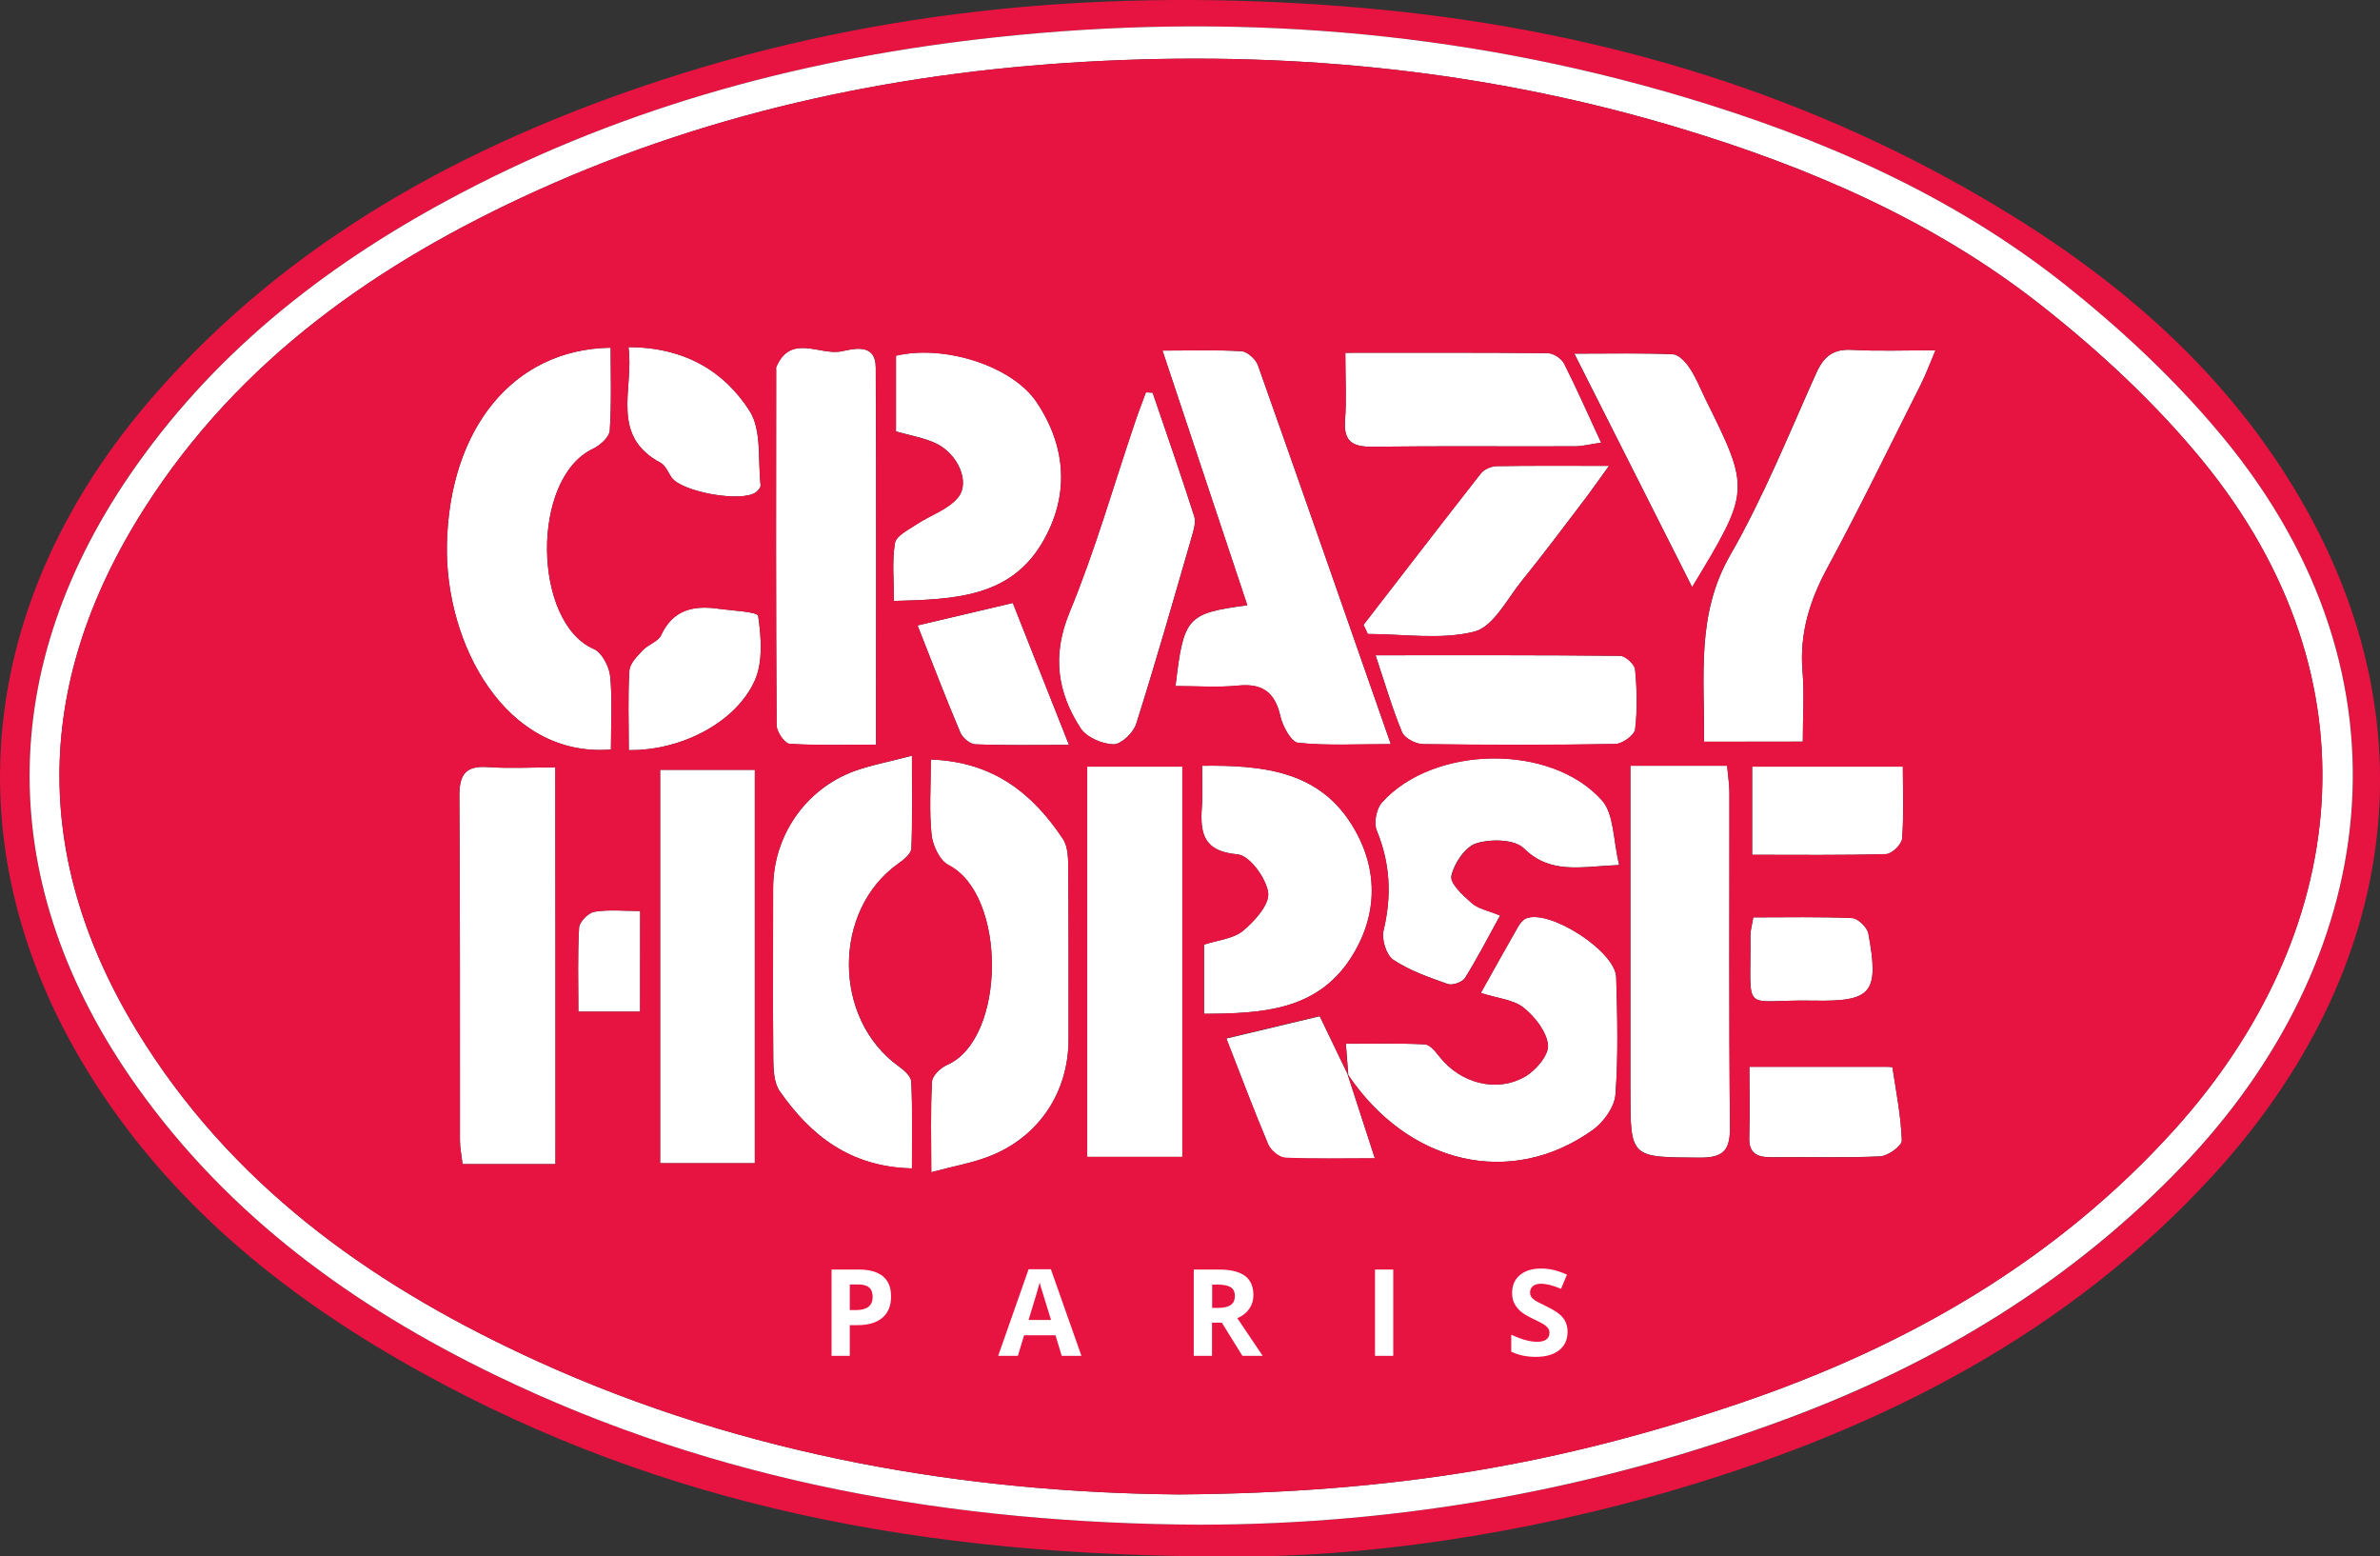
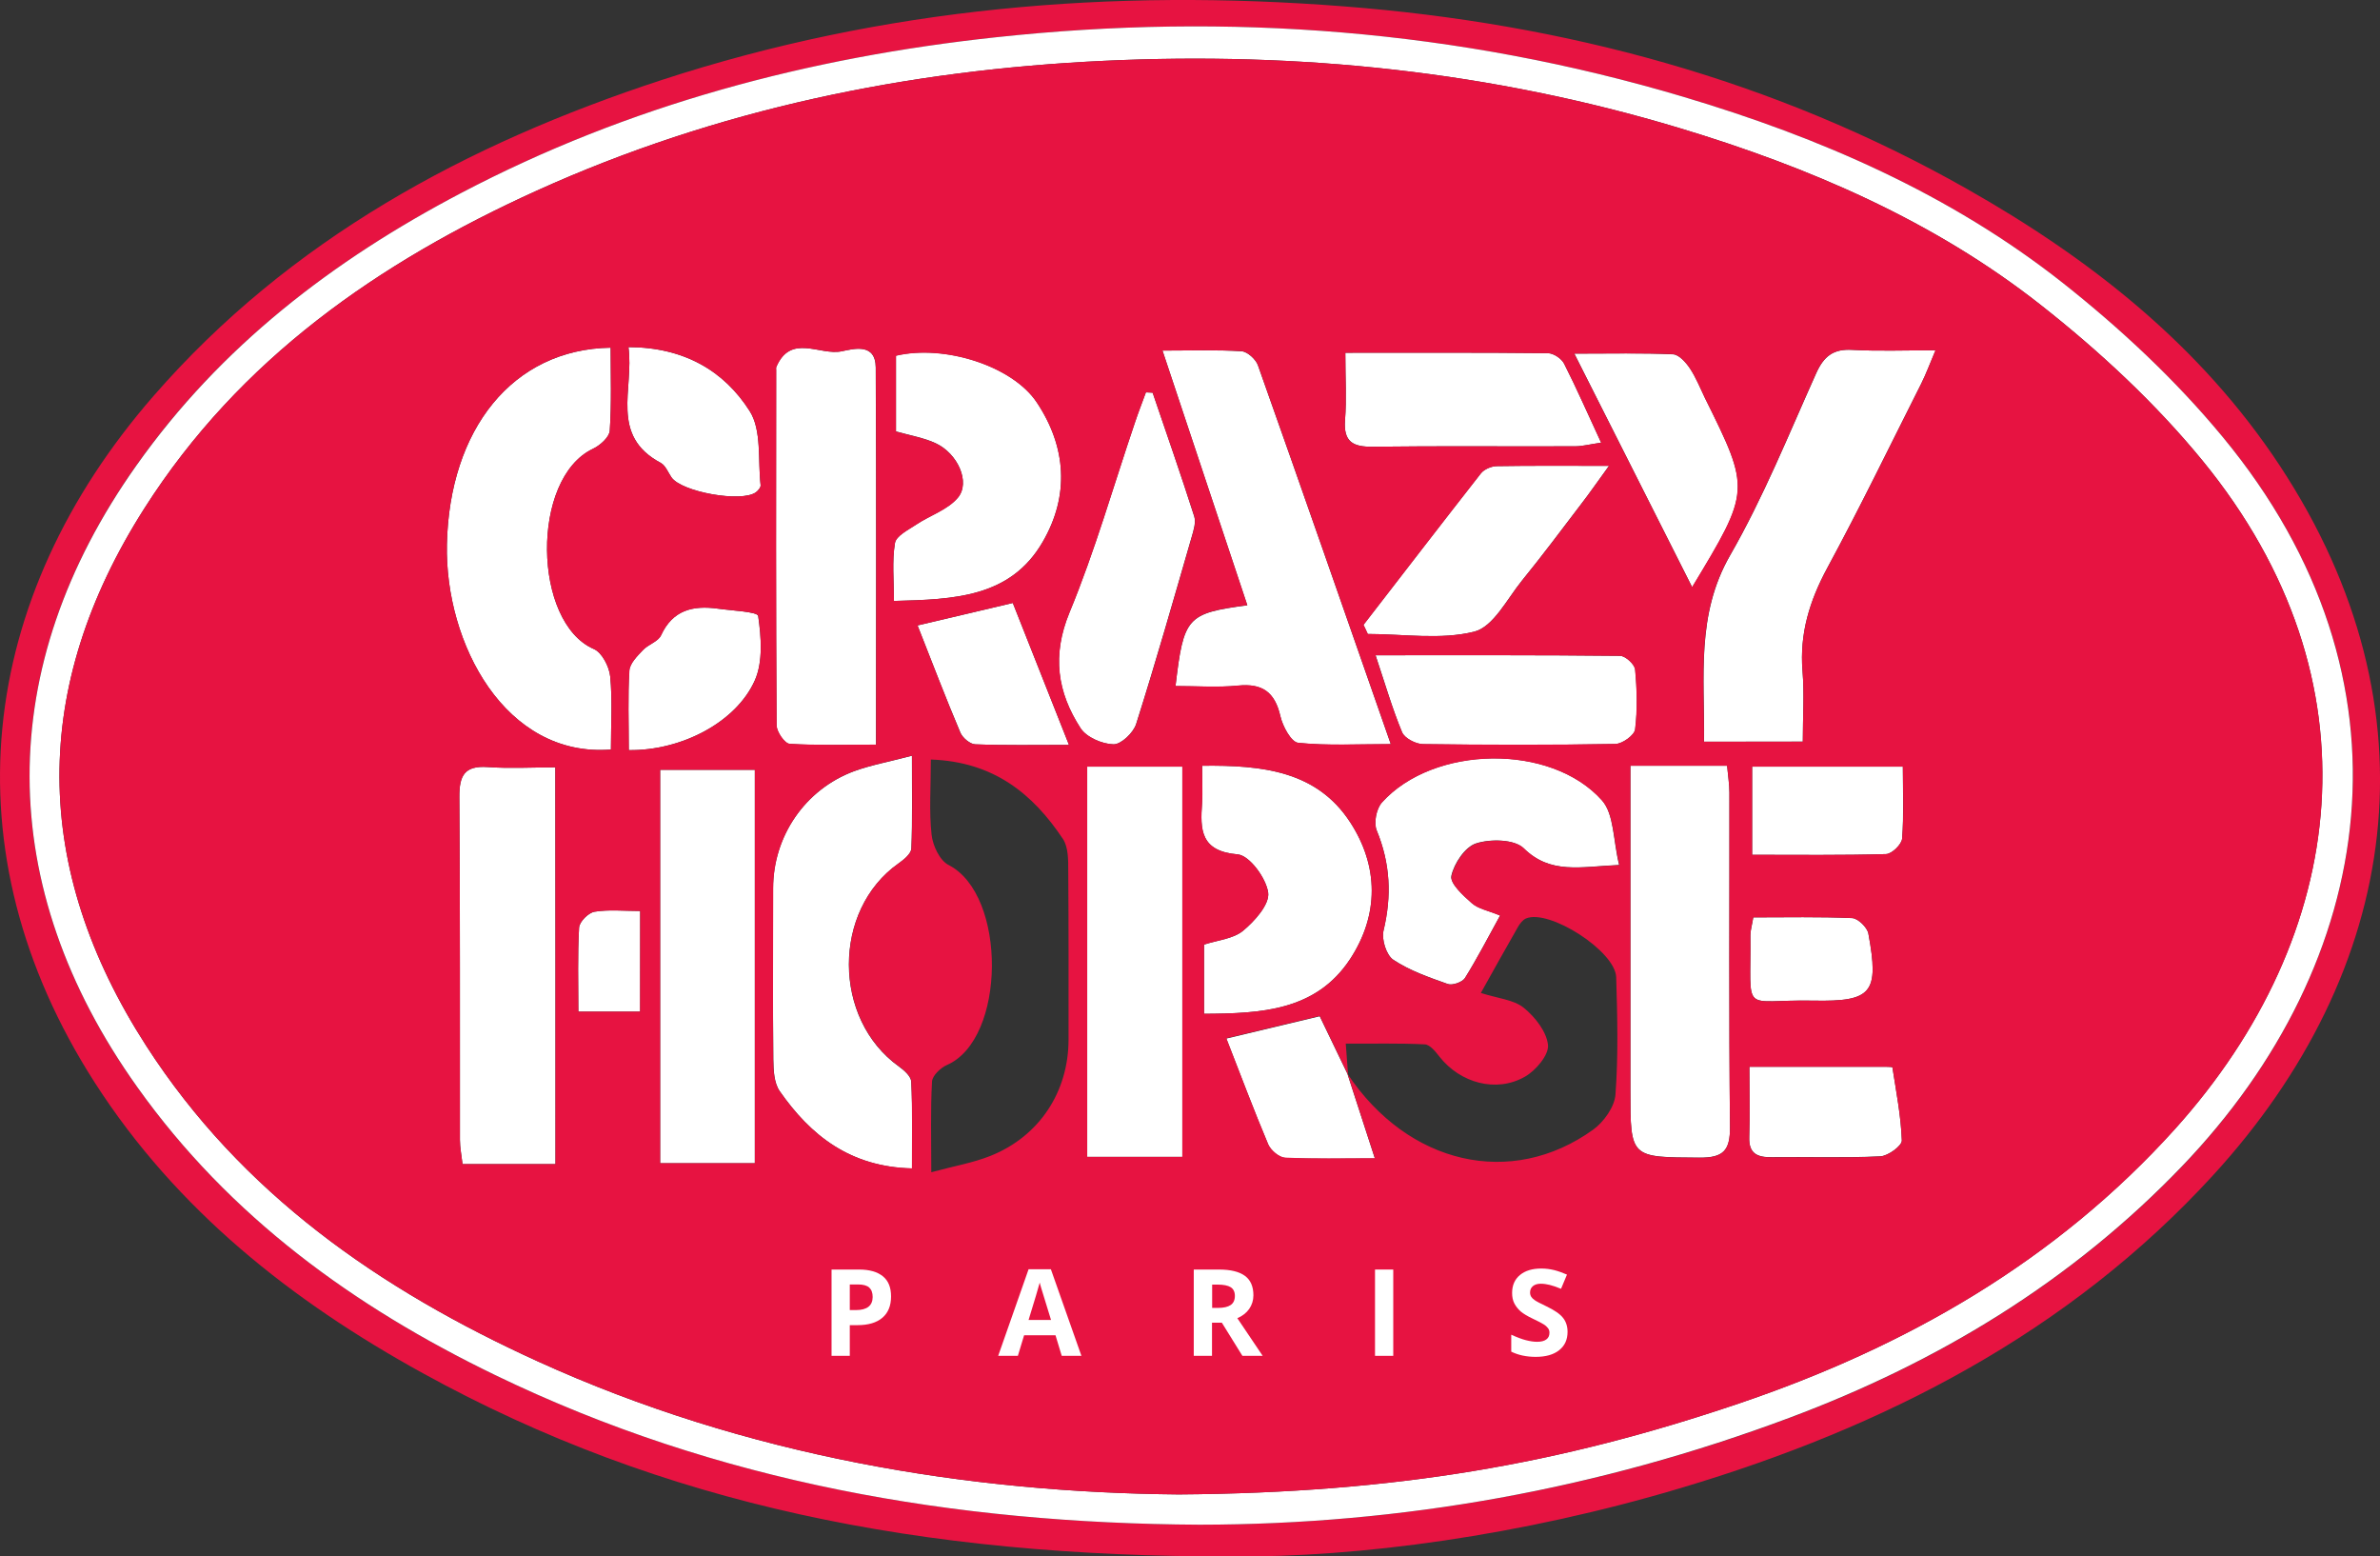
<svg xmlns="http://www.w3.org/2000/svg" version="1.1" id="Layer_1" x="0px" y="0px" viewBox="0 0 1644 1074.8" style="enable-background:new 0 0 1644 1074.8;" xml:space="preserve">
  <rect x="0" y="0" width="1644" height="1074.8" fill="#333333" stroke="none" />
  <style type="text/css">
	.st0{fill:#E71341;}
	.st1{fill:#FFFFFF;}
	.st2{fill:none;}
</style>
  <g>
    <path class="st0" d="M850.4,1074.8c-214.6,0.4-393.3-35.6-558.3-126.5C201.8,898.6,122,835.7,65.4,747.5   C-37.3,587.4-15.5,413,106,273.5C200.1,165.4,322.2,99.4,457.2,55.2C610.7,5.1,768.1-8.1,928.3,4.4   c152.2,11.8,296.9,50.5,430.1,125.9c85.4,48.3,161.6,108.2,216.4,191.3c111.2,168.8,83.1,349-46.2,490.1   c-99.7,108.8-226.9,173.9-367,215.7C1051.1,1060.5,938,1075.7,850.4,1074.8z M828.6,1052.9c140.3-0.1,275.9-24.5,407.5-73.7   c103.3-38.6,195.2-94.5,271.2-173.7c134.9-140.7,167.1-335.9,28.1-503.7c-32.4-39.2-70.5-74.8-110.5-106.4   C1347.1,134,1257,94.9,1162.6,66.8C1007.5,20.7,848.9,8.4,688.3,25.7c-129.5,13.9-254,46.8-369.8,107.6   C230.1,179.7,152.4,239,94,321.5C-4.4,460.8-4.2,611.9,94.8,750.8c63.9,89.5,149.6,151.6,247.2,198.8   C495.6,1023.8,659.3,1052,828.6,1052.9z" />
    <path class="st1" d="M828.6,1052.9c-169.2-0.9-332.9-29-486.5-103.3c-97.6-47.2-183.4-109.3-247.2-198.8   c-99-138.8-99.3-290-0.8-429.2c58.4-82.6,136-141.9,224.4-188.3C434.3,72.5,558.7,39.6,688.3,25.7c160.7-17.3,319.3-5,474.3,41.1   c94.4,28.1,184.5,67.2,262.2,128.5c40,31.6,78.1,67.2,110.5,106.4c139,167.9,106.9,363.1-28.1,503.7   c-76,79.2-167.9,135.1-271.2,173.7C1104.4,1028.3,968.9,1052.8,828.6,1052.9z M814.2,1032c150.7-1.1,264-21.2,386.6-62.7   c116-39.2,219.5-98.6,301.6-189.7c120-133.3,143.3-309.6,19-461.5c-32.6-39.8-71.4-75.8-112-107.7c-73.9-58.1-159.8-95-249.4-122   c-129.5-39-262.2-52.8-397.4-46.4c-136.1,6.4-267.1,33.3-391.5,89.5C261.6,181.1,165.5,247.8,99.7,351.1   C21,474.7,21.6,599,101,722.2C166.9,824.4,262.5,890.5,371.2,940C515.9,1005.9,669.1,1030.7,814.2,1032z" />
    <path class="st1" d="M803,242.1c20.7,0,37.7-0.6,54.7,0.5c4,0.3,9.7,5.5,11.2,9.6c30.5,85.9,60.4,171.9,91.8,261.7   c-23.2,0-43.8,1.2-64-0.9c-4.8-0.5-10.7-11.4-12.3-18.5c-3.8-16.5-12.4-22.7-29.3-21c-14.1,1.4-28.5,0.3-43.1,0.3   c5.6-47.7,7.8-50.2,49.6-55.8C842.4,360.3,823.3,303,803,242.1z" />
    <path class="st1" d="M422,517.6c-72.9,5.8-114.8-73.2-113.3-141.7c1.7-79.3,45.3-134.8,113.1-135.8c0,19.1,0.7,38.3-0.6,57.3   c-0.3,4.5-6.7,10.2-11.6,12.5c-43.2,20.5-41.6,120,0.6,138.3c5.6,2.4,10.6,12.1,11.3,18.9C423.1,483.5,422,500.1,422,517.6z" />
    <path class="st1" d="M605.1,514.3c-21.3,0-40.6,0.6-59.7-0.6c-3.4-0.2-8.9-8.2-9-12.7c-0.5-81.8-0.4-163.7-0.3-245.5   c0-0.7-0.1-1.5,0.1-2.1c10-23.3,30-7.7,45.1-10.8c8.3-1.7,23.5-6,23.6,11.2C605.4,339.7,605.1,425.5,605.1,514.3z" />
    <path class="st1" d="M1177.1,512.2c0.5-45-5.6-87.6,18-128.7c23-40,40.4-83.3,59.4-125.6c5.3-11.8,11.8-17.1,25-16.3   c17.8,1,35.8,0.3,57.5,0.3c-4.1,9.6-6.6,16.4-9.8,22.8c-21.5,42.6-42.3,85.6-65,127.5c-12.2,22.6-19.2,45.3-17.1,71.1   c1.3,15.7,0.2,31.5,0.2,48.8C1222.2,512.2,1201.1,512.2,1177.1,512.2z" />
    <path class="st1" d="M630,806.9c-42.7-1-70-22.7-91.4-53.4c-3.9-5.6-4.3-14.4-4.4-21.7c-0.4-39.5-0.2-78.9-0.2-118.4   c0-35.8,22-68.2,55.9-80.8c11.5-4.2,23.7-6.4,40-10.7c0,23.5,0.4,43.9-0.4,64.1c-0.2,3.6-5.2,7.7-8.9,10.3   c-45.8,32.3-45.6,107.4,0.3,140.2c3.6,2.6,8.4,6.8,8.5,10.5C630.5,766.7,630,786.5,630,806.9z" />
-     <path class="st1" d="M643,524.5c43.3,1.5,70.4,23.6,91.2,54.8c3.8,5.7,3.7,14.6,3.7,22.1c0.3,38.8,0.2,77.7,0.2,116.5   c0,36-20.1,66.8-53.9,80.3c-12,4.8-25,7-40.9,11.3c0-23-0.6-42.9,0.5-62.6c0.2-4.1,5.9-9.5,10.2-11.4c41-17.6,41.7-117.5,1.2-138.1   c-6.1-3.1-10.9-13.4-11.7-20.9C641.8,560,643,543.4,643,524.5z" />
    <path class="st1" d="M383.7,803.9c-21.8,0-42.3,0-64.2,0c-0.7-6.1-1.8-11.4-1.8-16.7c-0.1-78.9,0.2-157.9-0.4-236.8   c-0.1-14.9,3.6-21.8,19.6-20.7c15,1.1,30.2,0.2,46.7,0.2C383.7,622,383.7,711.6,383.7,803.9z" />
    <path class="st1" d="M456,803.3c0-91.6,0-180.8,0-271.7c22,0,43.1,0,65.4,0c0,90.7,0,180.4,0,271.7   C499.8,803.3,478.8,803.3,456,803.3z" />
    <path class="st1" d="M1126.2,528.8c24,0,44.6,0,66.8,0c0.6,6.7,1.6,12.7,1.6,18.6c0.1,76.9-0.4,153.9,0.4,230.8   c0.2,16.4-4.7,21.3-21.1,21.2c-47.7-0.3-47.7,0.4-47.7-46.3c0-66.5,0-133.1,0-199.6C1126.2,546.1,1126.2,538.6,1126.2,528.8z" />
    <path class="st1" d="M816.7,798.9c-22.3,0-43.4,0-65.7,0c0-90.1,0-179,0-269.5c21.9,0,43,0,65.7,0   C816.7,618.7,816.7,707.5,816.7,798.9z" />
-     <path class="st1" d="M931.4,742.4c-0.5-6.1-0.9-12.2-1.7-21.6c19.1,0,36.8-0.5,54.5,0.4c3.6,0.2,7.5,5.1,10.2,8.6   c14.2,18,39.1,25.1,59,13.7c7.4-4.2,16.5-14.9,15.9-21.8c-0.9-9.2-9-19.5-16.8-25.8c-7-5.6-17.8-6.4-29.6-10.2   c8.9-16,17.2-30.8,25.6-45.5c1.3-2.3,3.3-4.9,5.5-5.9c15.9-6.9,61.9,22.5,62.4,40.6c0.8,27,1.5,54-0.5,80.9   c-0.6,8.6-8.1,19-15.4,24.3c-56.6,40.7-127.8,24.2-169.7-38.5L931.4,742.4z" />
    <path class="st1" d="M830.4,528.8c41.7-0.5,79.2,3.6,102.3,39.1c19.7,30.3,19.9,63.9-0.1,94.4c-23.6,35.8-61.5,37.6-100.9,37.8   c0-17,0-31.9,0-47.8c9.2-3,20-3.9,26.9-9.5c8.1-6.7,18.5-18.3,17.4-26.4c-1.4-10-12.9-25.7-21.1-26.4c-25.7-2.2-25.9-17-24.6-35.5   C830.8,547,830.4,539.4,830.4,528.8z" />
    <path class="st1" d="M1118.4,597.3c-27.2,1.2-47.5,6.6-66-11.6c-6.4-6.2-22.9-6.5-32.8-3.3c-7.6,2.4-15.2,13.8-17.1,22.4   c-1.1,5.2,8.1,13.6,14.2,18.9c4.4,3.9,11.1,5,19.5,8.5c-8.2,14.9-15.7,29.4-24.3,43.2c-1.8,2.8-8.6,5.2-11.8,4.1   c-13-4.6-26.3-9.2-37.6-16.7c-4.9-3.2-8.3-14.2-6.8-20.3c5.7-23.8,4.7-46.2-4.7-69c-2.2-5.2-0.3-15.1,3.6-19.4   c35.5-39.5,116.7-41.1,152-1.4C1115,562.3,1114.2,580.2,1118.4,597.3z" />
    <path class="st1" d="M617.5,415c0-14.2-1.4-27.4,0.7-40c0.8-5,9.2-9.1,14.7-12.8c9.6-6.4,21.8-10.2,28.8-18.6   c8.8-10.6-0.1-30.5-15.5-37.6c-8-3.7-17.1-5.2-27.3-8.1c0-17.1,0-34.7,0-52.3c33.4-7.9,80.5,7,97.3,32.3   c20.5,30.8,22.6,64.3,4.1,96.2C698,412.7,659,413.9,617.5,415z" />
    <path class="st1" d="M796.2,271.2c9.7,28.4,19.6,56.8,28.7,85.4c1.3,4.1-0.4,9.5-1.7,14c-12.5,43.2-24.8,86.4-38.4,129.3   c-1.9,6.1-10.4,14.2-15.7,14.1c-7.8-0.2-18.6-4.8-22.7-11.1c-16.1-24.8-19.9-50.3-7.7-79.9c17.7-42.7,30.4-87.5,45.3-131.4   c2.3-6.9,5-13.7,7.5-20.6C793.1,271,794.7,271.1,796.2,271.2z" />
    <path class="st1" d="M929.3,243.6c48.6,0,94.3-0.2,139.9,0.3c3.9,0,9.4,3.7,11.2,7.2c8.7,17.1,16.4,34.8,25.6,54.6   c-7.8,1.1-12.9,2.5-17.9,2.5c-46.5,0.2-93.1-0.3-139.6,0.3c-14,0.2-20.6-3.4-19.4-18.6C930.2,275.7,929.3,261.1,929.3,243.6z" />
    <path class="st1" d="M950.2,452.5c58.4,0,113.7-0.2,168.9,0.4c3.7,0,10,5.8,10.4,9.4c1.3,13.7,1.7,27.7,0,41.4   c-0.5,4-8.8,10-13.7,10.1c-44.3,0.8-88.6,0.7-133,0.1c-5-0.1-12.6-4.1-14.3-8.2C961.7,489.3,956.8,472.2,950.2,452.5z" />
    <path class="st1" d="M941.8,431.5c27-34.9,53.9-69.9,81.1-104.6c2.2-2.8,7.1-4.9,10.8-5c24-0.4,48.1-0.2,77.7-0.2   c-8.5,11.7-13.7,19.3-19.4,26.6c-13.4,17.6-26.7,35.4-40.7,52.6c-10.3,12.7-19.8,32-33,35.3c-23.2,5.8-48.9,1.6-73.6,1.6   C943.9,435.7,942.8,433.6,941.8,431.5z" />
    <path class="st1" d="M1087.5,244.2c25.8,0,47-0.5,68.2,0.5c4.1,0.2,8.9,5.6,11.7,9.8c4.2,6.3,7,13.5,10.3,20.3   c31.6,63.8,31.6,63.8-8.8,130.7C1141.6,351.5,1115.6,299.9,1087.5,244.2z" />
    <path class="st1" d="M434.1,239.7c38.6,0.1,66.1,16.5,83.7,44.1c8.5,13.3,5.6,33.9,7.6,51.2c0.2,1.5-1.7,3.8-3.2,4.9   c-9.8,7.3-51.4-0.1-58.4-10.3c-2.3-3.4-4.1-8.1-7.3-9.9C420.9,300.8,438.1,268.7,434.1,239.7z" />
    <path class="st1" d="M434.3,518c0-19.2-0.7-37.1,0.4-54.9c0.3-4.9,5.4-10,9.3-14.1c3.7-4,10.6-5.9,12.6-10.3   c8.1-17.6,22.2-20.7,39.1-18.4c9.8,1.4,27.6,2.1,28,5.1c2.1,14.5,3.4,31.4-2.2,44.2C508.7,498.7,470.7,518.5,434.3,518z" />
    <path class="st1" d="M633.8,431.9c23.5-5.5,42.8-10.1,65.8-15.5c12.1,30.5,24.5,61.9,38.8,98c-24.2,0-44.5,0.4-64.7-0.4   c-3.6-0.1-8.8-4.5-10.3-8.1C653.2,481.9,643.9,457.6,633.8,431.9z" />
    <path class="st1" d="M1210.3,590.3c0-22.5,0-40.9,0-60.9c34.3,0,67.8,0,104.1,0c0,17.1,0.7,33.5-0.5,49.7   c-0.3,4-7.1,10.6-11.1,10.7C1272.6,590.7,1242.3,590.3,1210.3,590.3z" />
    <path class="st1" d="M1208.4,736.7c33.9,0,64.3,0,94.8,0c1.4,0,3.9,0.1,4,0.4c2.6,16.8,5.9,33.6,6.5,50.5   c0.1,3.6-9.5,10.7-14.9,10.9c-24.9,1.2-50,0.3-75,0.6c-9.9,0.1-15.9-2.4-15.5-13.9C1208.8,770.2,1208.4,755,1208.4,736.7z" />
    <path class="st1" d="M930.8,741.8c5.9,18.2,11.8,36.5,18.9,58.2c-22.4,0-42.2,0.5-62-0.4c-4.1-0.2-9.9-5.1-11.7-9.3   c-9.9-23.5-18.9-47.5-28.9-73.1c22.7-5.4,43.2-10.3,64.5-15.4c6.5,13.5,13.1,27.1,19.6,40.7C931.4,742.4,930.8,741.8,930.8,741.8z" />
    <path class="st1" d="M1211.1,633.5c23,0,45.7-0.5,68.3,0.5c4,0.2,10.4,6.4,11.2,10.7c7.5,40.9,2.7,47.1-38,46.3   c-50.7-1-42.9,11.1-43.5-45.2C1209.1,642.5,1210.2,639.2,1211.1,633.5z" />
    <path class="st1" d="M399.5,698.6c0-19.9-0.6-39,0.5-58c0.2-4,6.4-10.3,10.7-11c9.9-1.6,20.2-0.5,31.5-0.5c0,24.4,0,46.1,0,69.5   C428.5,698.6,415.2,698.6,399.5,698.6z" />
  </g>
  <g>
    <path class="st2" d="M1019.6,582.4c9.9-3.1,26.5-2.9,32.8,3.3c18.6,18.1,38.8,12.8,66,11.6c-4.3-17.2-3.4-35-12-44.6   c-35.3-39.7-116.5-38.1-152,1.4c-3.9,4.3-5.8,14.2-3.6,19.4c9.4,22.7,10.4,45.2,4.7,69c-1.5,6.1,2,17.1,6.8,20.3   c11.3,7.5,24.7,12.1,37.6,16.7c3.2,1.1,10-1.2,11.8-4.1c8.6-13.8,16.1-28.3,24.3-43.2c-8.4-3.5-15.1-4.6-19.5-8.5   c-6-5.3-15.3-13.7-14.2-18.9C1004.3,596.2,1011.9,584.8,1019.6,582.4z" />
    <path class="st2" d="M1051.4,400.9c14-17.2,27.2-35,40.7-52.6c5.6-7.3,10.9-14.9,19.4-26.6c-29.7,0-53.7-0.2-77.7,0.2   c-3.7,0.1-8.6,2.2-10.8,5c-27.3,34.7-54.2,69.7-81.1,104.6c1,2.1,2,4.2,3,6.3c24.7,0,50.4,4.2,73.6-1.6   C1031.6,432.9,1041.1,413.6,1051.4,400.9z" />
    <path class="st2" d="M931.3,742.4c-6.5-13.6-13.1-27.2-19.6-40.7c-21.3,5.1-41.9,10-64.5,15.4c10,25.6,18.9,49.6,28.9,73.1   c1.7,4.1,7.5,9.1,11.7,9.3c19.7,1,39.6,0.4,62,0.4c-7-21.7-13-39.9-18.9-58.2c41.9,62.7,113.1,79.2,169.7,38.5   c7.4-5.3,14.8-15.8,15.4-24.3c2-26.8,1.3-53.9,0.5-80.9c-0.5-18.2-46.5-47.6-62.4-40.6c-2.3,1-4.2,3.6-5.5,5.9   c-8.4,14.7-16.6,29.6-25.6,45.5c11.8,3.8,22.6,4.6,29.6,10.2c7.8,6.3,15.9,16.6,16.8,25.8c0.7,6.9-8.4,17.5-15.9,21.8   c-19.9,11.3-44.8,4.3-59-13.7c-2.8-3.5-6.7-8.4-10.2-8.6c-17.6-0.9-35.4-0.4-54.5-0.4C930.4,730.2,930.9,736.3,931.3,742.4z" />
    <path class="st2" d="M1129.4,462.3c-0.3-3.6-6.7-9.4-10.4-9.4c-55.3-0.6-110.6-0.4-168.9-0.4c6.6,19.7,11.6,36.8,18.4,53.1   c1.7,4.1,9.3,8.1,14.3,8.2c44.3,0.6,88.7,0.7,133-0.1c4.8-0.1,13.2-6.1,13.7-10.1C1131.1,490,1130.7,476,1129.4,462.3z" />
    <path class="st2" d="M948.5,308.6c46.5-0.6,93.1-0.2,139.6-0.3c5.1,0,10.1-1.4,17.9-2.5c-9.1-19.8-16.8-37.5-25.6-54.6   c-1.8-3.5-7.4-7.2-11.2-7.2c-45.7-0.5-91.3-0.3-139.9-0.3c0,17.6,0.9,32.1-0.2,46.5C927.9,305.2,934.5,308.8,948.5,308.6z" />
    <path class="st2" d="M812,473.8c14.6,0,28.9,1.1,43.1-0.3c16.9-1.7,25.5,4.5,29.3,21c1.6,7,7.5,18,12.3,18.5   c20.2,2.1,40.8,0.9,64,0.9c-31.4-89.8-61.3-175.8-91.8-261.7c-1.5-4.2-7.2-9.4-11.2-9.6c-16.9-1.1-34-0.5-54.7-0.5   c20.3,61,39.4,118.3,58.6,175.9C819.8,423.6,817.6,426.1,812,473.8z" />
    <path class="st2" d="M746.5,502.9c4.1,6.3,14.9,11,22.7,11.1c5.3,0.1,13.7-8,15.7-14.1c13.6-42.8,25.9-86.1,38.4-129.3   c1.3-4.5,3-9.9,1.7-14c-9.2-28.6-19.1-57-28.8-85.4c-1.5-0.1-3.1-0.2-4.6-0.3c-2.5,6.9-5.1,13.7-7.5,20.6   c-14.9,43.9-27.6,88.7-45.3,131.4C726.5,452.6,730.3,478.1,746.5,502.9z" />
    <path class="st2" d="M654,735.4c-4.4,1.9-10,7.3-10.2,11.4c-1.1,19.8-0.5,39.6-0.5,62.6c16-4.3,29-6.6,40.9-11.3   c33.8-13.5,53.9-44.2,53.9-80.3c0-38.8,0.2-77.7-0.2-116.5c-0.1-7.4,0.1-16.4-3.7-22.1c-20.9-31.1-47.9-53.2-91.2-54.8   c0,18.9-1.2,35.5,0.5,51.9c0.8,7.5,5.6,17.8,11.7,20.9C695.7,617.9,695,717.8,654,735.4z" />
    <path class="st2" d="M854.8,590c8.2,0.7,19.7,16.4,21.1,26.4c1.1,8-9.4,19.7-17.4,26.4c-6.8,5.6-17.6,6.5-26.9,9.5   c0,15.9,0,30.9,0,47.8c39.5-0.2,77.3-2,100.9-37.8c20-30.4,19.9-64.1,0.1-94.4c-23.1-35.6-60.6-39.7-102.3-39.1   c0,10.6,0.5,18.2-0.1,25.7C828.9,572.9,829.1,587.8,854.8,590z" />
    <path class="st2" d="M1177.7,274.7c-3.4-6.8-6.1-14.1-10.3-20.3c-2.8-4.1-7.6-9.6-11.7-9.8c-21.1-1-42.4-0.5-68.2-0.5   c28.1,55.7,54.2,107.3,81.4,161.2C1209.3,338.6,1209.3,338.6,1177.7,274.7z" />
    <path class="st2" d="M720.3,374.3c18.6-31.9,16.4-65.4-4.1-96.2c-16.9-25.3-63.9-40.2-97.3-32.3c0,17.5,0,35.1,0,52.3   c10.2,2.9,19.2,4.3,27.3,8.1c15.3,7.1,24.3,27,15.5,37.6c-7,8.4-19.2,12.2-28.8,18.6c-5.5,3.7-13.9,7.8-14.7,12.8   c-2.1,12.6-0.7,25.7-0.7,40C659,413.9,698,412.7,720.3,374.3z" />
    <path class="st2" d="M699.6,416.4c-23,5.4-42.3,10-65.8,15.5c10.1,25.7,19.4,50,29.5,74c1.5,3.6,6.7,8,10.3,8.1   c20.3,0.8,40.6,0.4,64.7,0.4C724.1,478.3,711.6,446.9,699.6,416.4z" />
    <path class="st2" d="M751,529.4c0,90.4,0,179.3,0,269.5c22.3,0,43.4,0,65.7,0c0-91.4,0-180.2,0-269.5   C793.9,529.4,772.9,529.4,751,529.4z" />
    <path class="st2" d="M1210.3,529.4c0,20,0,38.5,0,60.9c32,0,62.3,0.4,92.5-0.5c4-0.1,10.8-6.7,11.1-10.7   c1.3-16.2,0.5-32.6,0.5-49.7C1278.1,529.4,1244.6,529.4,1210.3,529.4z" />
    <path class="st2" d="M1303.2,736.7c-30.4,0-60.9,0-94.8,0c0,18.2,0.4,33.4-0.1,48.6c-0.4,11.5,5.6,14,15.5,13.9   c25-0.3,50,0.6,75-0.6c5.4-0.3,15-7.3,14.9-10.9c-0.6-16.9-3.9-33.7-6.5-50.5C1307.1,736.8,1304.6,736.7,1303.2,736.7z" />
    <path class="st2" d="M1194.6,547.5c0-6-1-11.9-1.6-18.6c-22.3,0-42.8,0-66.8,0c0,9.8,0,17.3,0,24.8c0,66.5,0,133.1,0,199.6   c0,46.6,0,46,47.7,46.3c16.4,0.1,21.3-4.8,21.1-21.2C1194.2,701.4,1194.7,624.4,1194.6,547.5z" />
    <path class="st2" d="M1252.6,691c40.7,0.8,45.5-5.4,38-46.3c-0.8-4.3-7.2-10.5-11.2-10.7c-22.6-1-45.2-0.5-68.3-0.5   c-1,5.7-2,9-2,12.3C1209.7,702.1,1201.9,690.1,1252.6,691z" />
    <path class="st2" d="M521.4,531.6c-22.3,0-43.4,0-65.4,0c0,90.9,0,180.1,0,271.7c22.8,0,43.8,0,65.4,0   C521.4,712.1,521.4,622.4,521.4,531.6z" />
    <path class="st2" d="M536.5,501c0,4.4,5.6,12.5,9,12.7c19.1,1.2,38.4,0.6,59.7,0.6c0-88.7,0.2-174.6-0.2-260.4   c-0.1-17.2-15.2-12.9-23.6-11.2c-15.1,3.1-35.1-12.5-45.1,10.8c-0.3,0.6-0.1,1.4-0.1,2.1C536.1,337.3,535.9,419.1,536.5,501z" />
    <path class="st2" d="M1279.5,241.7c-13.2-0.7-19.7,4.6-25,16.3c-19,42.3-36.4,85.5-59.4,125.6c-23.6,41.1-17.5,83.6-18,128.7   c24,0,45.1,0,68.3,0c0-17.3,1-33.1-0.2-48.8c-2.1-25.8,4.8-48.5,17.1-71.1c22.7-41.9,43.5-84.9,65-127.5c3.2-6.4,5.7-13.2,9.8-22.8   C1315.2,241.9,1297.3,242.7,1279.5,241.7z" />
    <path class="st2" d="M410.7,629.6c-4.2,0.7-10.4,7-10.7,11c-1.1,19-0.5,38.1-0.5,58c15.7,0,29,0,42.6,0c0-23.4,0-45.1,0-69.5   C430.8,629.1,420.5,628,410.7,629.6z" />
    <path class="st2" d="M538.7,753.4c21.4,30.7,48.7,52.5,91.4,53.4c0-20.4,0.4-40.2-0.4-59.9c-0.2-3.7-4.9-7.9-8.5-10.5   c-45.9-32.8-46.1-108-0.3-140.2c3.7-2.6,8.7-6.7,8.9-10.3c0.9-20.3,0.4-40.6,0.4-64.1c-16.3,4.3-28.6,6.5-40,10.7   c-33.9,12.5-55.9,45-55.9,80.8c0,39.5-0.2,78.9,0.2,118.4C534.3,739,534.8,747.8,538.7,753.4z" />
    <path class="st2" d="M495.7,420.3c-16.9-2.4-31,0.8-39.1,18.4c-2,4.4-8.9,6.3-12.6,10.3c-3.8,4.1-8.9,9.2-9.3,14.1   c-1.1,17.8-0.4,35.7-0.4,54.9c36.4,0.5,74.3-19.3,87.1-48.3c5.7-12.8,4.3-29.7,2.2-44.2C523.3,422.4,505.5,421.7,495.7,420.3z" />
    <path class="st2" d="M456.4,319.8c3.3,1.7,5,6.5,7.3,9.9c7,10.2,48.5,17.6,58.4,10.3c1.5-1.1,3.4-3.4,3.2-4.9   c-2-17.3,0.9-37.9-7.6-51.2c-17.5-27.6-45.1-43.9-83.7-44.1C438.1,268.7,420.9,300.8,456.4,319.8z" />
    <path class="st2" d="M337,529.7c-16.1-1.2-19.8,5.8-19.6,20.7c0.6,78.9,0.3,157.9,0.4,236.8c0,5.3,1.1,10.6,1.8,16.7   c21.9,0,42.4,0,64.2,0c0-92.2,0-181.9,0-273.9C367.2,529.9,352,530.8,337,529.7z" />
    <path class="st2" d="M422,517.6c0-17.5,1.1-34.1-0.5-50.5c-0.7-6.8-5.7-16.5-11.3-18.9c-42.2-18.3-43.8-117.8-0.6-138.3   c4.9-2.3,11.3-8,11.6-12.5c1.3-19,0.6-38.2,0.6-57.3c-67.8,1-111.4,56.4-113.1,135.8C307.3,444.4,349.1,523.4,422,517.6z" />
    <path class="st0" d="M1521.4,318.1c-32.6-39.8-71.4-75.8-112-107.7c-73.9-58.1-159.8-95-249.4-122c-129.5-39-262.2-52.8-397.4-46.4   c-136.1,6.4-267.1,33.3-391.5,89.5C261.6,181.1,165.5,247.8,99.7,351.1C21,474.7,21.6,599,101,722.2   C166.9,824.4,262.5,890.5,371.2,940c144.7,65.9,297.9,90.7,443.1,92c150.7-1.1,264-21.2,386.6-62.7   c116-39.2,219.5-98.6,301.6-189.7C1622.5,646.3,1645.7,470,1521.4,318.1z M1155.6,244.6c4.1,0.2,8.9,5.6,11.7,9.8   c4.2,6.3,7,13.5,10.3,20.3c31.6,63.8,31.6,63.8-8.8,130.7c-27.2-53.9-53.2-105.5-81.4-161.2   C1113.3,244.2,1134.5,243.7,1155.6,244.6z M655.2,597.3c-6.1-3.1-10.9-13.4-11.7-20.9c-1.8-16.4-0.5-33-0.5-51.9   c43.3,1.5,70.4,23.6,91.2,54.8c3.8,5.7,3.7,14.6,3.7,22.1c0.3,38.8,0.2,77.7,0.2,116.5c0,36-20.1,66.8-53.9,80.3   c-12,4.8-25,7-40.9,11.3c0-23-0.6-42.9,0.5-62.6c0.2-4.1,5.9-9.5,10.2-11.4C695,717.8,695.7,617.9,655.2,597.3z M673.6,514   c-3.6-0.1-8.8-4.5-10.3-8.1c-10.1-24-19.3-48.3-29.5-74c23.5-5.5,42.8-10.1,65.8-15.5c12.1,30.5,24.5,61.9,38.8,98   C714.2,514.4,693.9,514.8,673.6,514z M751,798.9c0-90.1,0-179,0-269.5c21.9,0,43,0,65.7,0c0,89.3,0,178.1,0,269.5   C794.4,798.9,773.3,798.9,751,798.9z M830.4,528.8c41.7-0.5,79.2,3.6,102.3,39.1c19.7,30.3,19.9,63.9-0.1,94.4   c-23.6,35.8-61.4,37.6-100.9,37.8c0-17,0-31.9,0-47.8c9.2-3,20-3.9,26.9-9.5c8.1-6.7,18.5-18.3,17.4-26.4   c-1.4-10-12.9-25.7-21.1-26.4c-25.7-2.2-25.9-17-24.5-35.5C830.8,547,830.4,539.4,830.4,528.8z M1016.7,623.8   c4.4,3.9,11.1,5,19.5,8.5c-8.2,14.9-15.7,29.4-24.3,43.2c-1.8,2.8-8.6,5.2-11.8,4.1c-13-4.6-26.3-9.2-37.6-16.7   c-4.9-3.2-8.3-14.2-6.8-20.3c5.7-23.8,4.7-46.2-4.7-69c-2.2-5.2-0.3-15.1,3.6-19.4c35.5-39.5,116.7-41.1,152-1.4   c8.5,9.6,7.7,27.4,12,44.6c-27.2,1.2-47.5,6.6-66-11.6c-6.4-6.2-22.9-6.5-32.8-3.3c-7.6,2.4-15.2,13.8-17.1,22.4   C1001.4,610,1010.6,618.4,1016.7,623.8z M984.2,721.2c3.6,0.2,7.5,5.1,10.2,8.6c14.2,18,39.1,25.1,59,13.7   c7.4-4.2,16.5-14.9,15.9-21.8c-0.9-9.2-9-19.5-16.8-25.8c-7-5.6-17.8-6.4-29.6-10.2c8.9-16,17.2-30.8,25.6-45.5   c1.3-2.3,3.3-4.9,5.5-5.9c15.9-6.9,61.9,22.5,62.4,40.6c0.8,27,1.5,54-0.5,80.9c-0.6,8.6-8.1,19-15.4,24.3   c-56.6,40.7-127.8,24.2-169.7-38.5c5.9,18.2,11.8,36.5,18.9,58.2c-22.4,0-42.2,0.5-62-0.4c-4.1-0.2-9.9-5.1-11.7-9.3   c-9.9-23.5-18.9-47.5-28.9-73.1c22.7-5.4,43.2-10.3,64.5-15.4c6.5,13.5,13.1,27.1,19.6,40.7c-0.4-6-0.9-12.1-1.6-21.6   C948.8,720.8,966.5,720.3,984.2,721.2z M1115.8,513.7c-44.3,0.8-88.6,0.7-133,0.1c-5-0.1-12.6-4.1-14.3-8.2   c-6.8-16.3-11.8-33.4-18.4-53.1c58.4,0,113.7-0.2,168.9,0.4c3.7,0,10,5.8,10.4,9.4c1.3,13.7,1.7,27.7,0,41.4   C1128.9,507.7,1120.6,513.7,1115.8,513.7z M944.9,437.8c-1-2.1-2-4.2-3-6.3c27-34.9,53.9-69.9,81.1-104.6c2.2-2.8,7.1-4.9,10.8-5   c24-0.4,48.1-0.2,77.7-0.2c-8.5,11.7-13.8,19.3-19.4,26.6c-13.4,17.6-26.7,35.4-40.7,52.6c-10.3,12.7-19.8,32-33,35.3   C995.2,442,969.5,437.8,944.9,437.8z M929.1,290.1c1.1-14.4,0.2-28.9,0.2-46.5c48.6,0,94.3-0.2,139.9,0.3c3.9,0,9.4,3.7,11.2,7.2   c8.7,17.1,16.4,34.8,25.6,54.6c-7.8,1.1-12.9,2.5-17.9,2.5c-46.5,0.2-93.1-0.3-139.6,0.3C934.5,308.8,927.9,305.2,929.1,290.1z    M857.7,242.5c4,0.3,9.7,5.5,11.2,9.6c30.5,85.9,60.4,171.9,91.8,261.7c-23.2,0-43.8,1.2-64-0.9c-4.8-0.5-10.7-11.4-12.3-18.5   c-3.8-16.5-12.4-22.7-29.3-21c-14.1,1.4-28.5,0.3-43.1,0.3c5.6-47.7,7.8-50.2,49.6-55.8C842.4,360.3,823.3,303,803,242.1   C823.7,242.1,840.7,241.5,857.7,242.5z M784.1,291.5c2.3-6.9,5-13.7,7.5-20.6c1.5,0.1,3.1,0.2,4.6,0.3   c9.7,28.4,19.6,56.8,28.8,85.4c1.3,4.1-0.4,9.5-1.7,14c-12.5,43.2-24.8,86.4-38.4,129.3c-1.9,6.1-10.4,14.2-15.7,14.1   c-7.8-0.2-18.6-4.8-22.7-11.1c-16.1-24.8-19.9-50.3-7.7-79.9C756.5,380.2,769.2,335.4,784.1,291.5z M618.2,375.1   c0.8-5,9.2-9.1,14.7-12.8c9.6-6.4,21.8-10.2,28.8-18.6c8.8-10.6-0.1-30.5-15.5-37.6c-8-3.7-17.1-5.2-27.3-8.1c0-17.1,0-34.7,0-52.3   c33.4-7.9,80.5,7,97.3,32.3c20.5,30.8,22.6,64.3,4.1,96.2C698,412.7,659,413.9,617.5,415C617.5,400.8,616.1,387.6,618.2,375.1z    M536.3,253.4c10-23.3,30-7.7,45.1-10.8c8.3-1.7,23.5-6,23.6,11.2c0.4,85.8,0.2,171.7,0.2,260.4c-21.3,0-40.6,0.6-59.7-0.6   c-3.4-0.2-8.9-8.2-9-12.7c-0.5-81.8-0.4-163.7-0.3-245.5C536.1,254.8,536,254,536.3,253.4z M534.1,613.3c0-35.8,22-68.2,55.9-80.8   c11.5-4.2,23.7-6.4,40-10.7c0,23.5,0.4,43.9-0.4,64.1c-0.2,3.6-5.2,7.7-8.9,10.3c-45.8,32.3-45.6,107.4,0.3,140.2   c3.6,2.6,8.4,6.8,8.5,10.5c0.8,19.8,0.4,39.6,0.4,59.9c-42.7-1-70-22.7-91.4-53.4c-3.9-5.6-4.3-14.4-4.4-21.7   C533.8,692.2,534.1,652.8,534.1,613.3z M521.5,469.7c-12.8,29-50.7,48.8-87.1,48.3c0-19.2-0.7-37.1,0.4-54.9   c0.3-4.9,5.4-10,9.3-14.1c3.7-4,10.6-5.9,12.6-10.3c8.1-17.6,22.2-20.7,39.1-18.4c9.8,1.4,27.6,2.1,28,5.1   C525.8,439.9,527.1,456.8,521.5,469.7z M434.1,239.7c38.6,0.1,66.1,16.5,83.7,44.1c8.5,13.3,5.6,33.9,7.6,51.2   c0.2,1.5-1.7,3.8-3.2,4.9c-9.8,7.3-51.4-0.1-58.4-10.3c-2.3-3.4-4.1-8.1-7.3-9.9C420.9,300.8,438.1,268.7,434.1,239.7z    M308.7,375.9c1.7-79.3,45.3-134.8,113.1-135.8c0,19.1,0.7,38.3-0.6,57.3c-0.3,4.5-6.7,10.2-11.6,12.5   c-43.2,20.5-41.6,120,0.6,138.3c5.6,2.4,10.6,12.1,11.3,18.9c1.6,16.3,0.5,32.9,0.5,50.5C349.1,523.4,307.3,444.4,308.7,375.9z    M383.7,803.9c-21.8,0-42.3,0-64.2,0c-0.7-6.1-1.8-11.4-1.8-16.7c-0.1-78.9,0.2-157.9-0.4-236.8c-0.1-14.9,3.6-21.8,19.6-20.7   c15,1.1,30.2,0.2,46.7,0.2C383.7,622,383.7,711.6,383.7,803.9z M442.1,698.6c-13.7,0-26.9,0-42.6,0c0-19.9-0.6-39,0.5-58   c0.2-4,6.4-10.3,10.7-11c9.9-1.6,20.2-0.5,31.5-0.5C442.1,653.5,442.1,675.3,442.1,698.6z M456,531.6c22,0,43.1,0,65.4,0   c0,90.7,0,180.4,0,271.7c-21.6,0-42.6,0-65.4,0C456,711.7,456,622.5,456,531.6z M1173.9,799.5c-47.7-0.3-47.7,0.4-47.7-46.3   c0-66.5,0-133.1,0-199.6c0-7.5,0-15,0-24.8c24,0,44.6,0,66.8,0c0.6,6.7,1.6,12.7,1.6,18.6c0.1,76.9-0.4,153.9,0.4,230.8   C1195.1,794.7,1190.3,799.6,1173.9,799.5z M1298.8,798.6c-24.9,1.2-50,0.3-75,0.6c-9.9,0.1-15.9-2.4-15.5-13.9   c0.5-15.2,0.1-30.3,0.1-48.6c33.9,0,64.3,0,94.8,0c1.4,0,3.9,0.1,4,0.4c2.6,16.8,5.9,33.6,6.5,50.5   C1313.8,791.3,1304.2,798.3,1298.8,798.6z M1209.1,645.8c0-3.3,1-6.6,2-12.3c23,0,45.7-0.5,68.3,0.5c4,0.2,10.4,6.4,11.2,10.7   c7.5,40.9,2.7,47.1-38,46.3C1201.9,690.1,1209.7,702.1,1209.1,645.8z M1313.9,579.1c-0.3,4-7.1,10.6-11.1,10.7   c-30.3,0.9-60.6,0.5-92.5,0.5c0-22.5,0-40.9,0-60.9c34.3,0,67.8,0,104.1,0C1314.5,546.5,1315.2,562.9,1313.9,579.1z M1327.2,264.8   c-21.5,42.6-42.3,85.6-65,127.5c-12.2,22.6-19.2,45.3-17.1,71.1c1.3,15.7,0.2,31.5,0.2,48.8c-23.2,0-44.3,0-68.3,0   c0.5-45-5.6-87.6,18-128.7c23-40,40.4-83.3,59.4-125.6c5.3-11.8,11.8-17.1,25-16.3c17.8,1,35.8,0.3,57.5,0.3   C1332.9,251.6,1330.4,258.3,1327.2,264.8z" />
  </g>
  <g>
    <path class="st1" d="M615.5,895.3c0,6.4-2,11.3-6,14.7c-4,3.4-9.7,5.1-17.1,5.1H587v21.2h-12.6v-59.6h19c7.2,0,12.7,1.6,16.5,4.7   S615.5,889.1,615.5,895.3z M587,904.7h4.2c3.9,0,6.8-0.8,8.7-2.3c1.9-1.5,2.9-3.8,2.9-6.7c0-3-0.8-5.1-2.4-6.6   c-1.6-1.4-4.2-2.1-7.6-2.1H587V904.7z" />
    <path class="st1" d="M733.4,936.3l-4.3-14.2h-21.7l-4.3,14.2h-13.6l21-59.8h15.4l21.1,59.8H733.4z M726,911.5   c-4-12.9-6.2-20.1-6.7-21.8c-0.5-1.7-0.9-3-1.1-4c-0.9,3.5-3.5,12.1-7.7,25.8H726z" />
    <path class="st1" d="M837.2,913.4v22.9h-12.6v-59.6H842c8.1,0,14.1,1.5,18,4.4c3.9,2.9,5.8,7.4,5.8,13.4c0,3.5-1,6.6-2.9,9.4   c-1.9,2.7-4.7,4.9-8.2,6.4c9,13.4,14.8,22.1,17.5,26h-14L844,913.4H837.2z M837.2,903.2h4.1c4,0,6.9-0.7,8.8-2   c1.9-1.3,2.9-3.4,2.9-6.3c0-2.8-1-4.8-2.9-6c-1.9-1.2-5-1.8-9-1.8h-3.8V903.2z" />
    <path class="st1" d="M949.8,936.3v-59.6h12.6v59.6H949.8z" />
    <path class="st1" d="M1082.8,919.7c0,5.4-1.9,9.6-5.8,12.7c-3.9,3.1-9.3,4.6-16.2,4.6c-6.4,0-12-1.2-16.9-3.6v-11.7   c4,1.8,7.4,3.1,10.2,3.8c2.8,0.7,5.3,1.1,7.6,1.1c2.8,0,4.9-0.5,6.4-1.6c1.5-1.1,2.2-2.6,2.2-4.7c0-1.2-0.3-2.2-1-3.1   c-0.7-0.9-1.6-1.8-2.9-2.6c-1.3-0.8-3.8-2.2-7.7-4c-3.6-1.7-6.4-3.4-8.2-4.9c-1.8-1.6-3.3-3.4-4.4-5.5c-1.1-2.1-1.6-4.5-1.6-7.3   c0-5.3,1.8-9.4,5.4-12.4c3.6-3,8.5-4.5,14.8-4.5c3.1,0,6.1,0.4,8.9,1.1s5.8,1.8,8.8,3.1l-4.1,9.8c-3.2-1.3-5.8-2.2-7.9-2.7   c-2.1-0.5-4.1-0.8-6.1-0.8c-2.4,0-4.2,0.6-5.5,1.7c-1.3,1.1-1.9,2.6-1.9,4.4c0,1.1,0.3,2.1,0.8,2.9c0.5,0.8,1.3,1.6,2.5,2.4   c1.1,0.8,3.8,2.2,8,4.2c5.6,2.7,9.4,5.3,11.5,8C1081.7,912.6,1082.8,915.9,1082.8,919.7z" />
  </g>
</svg>